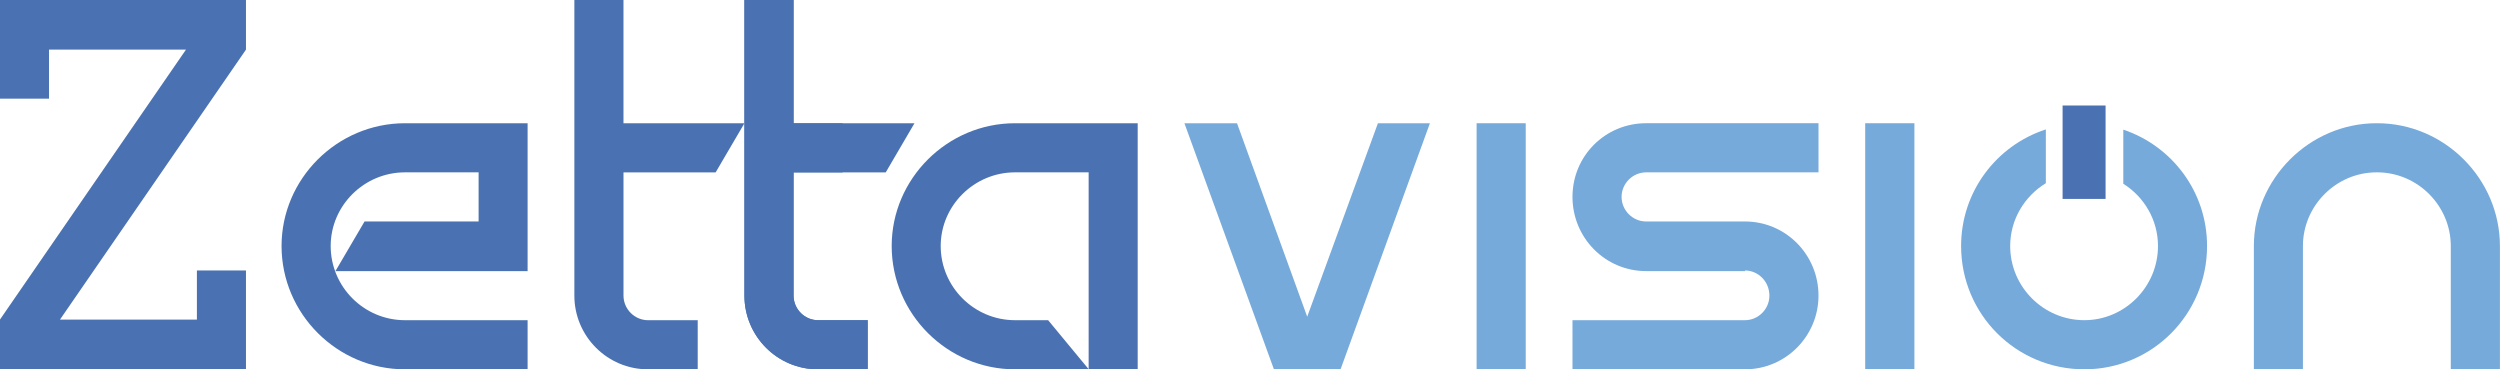
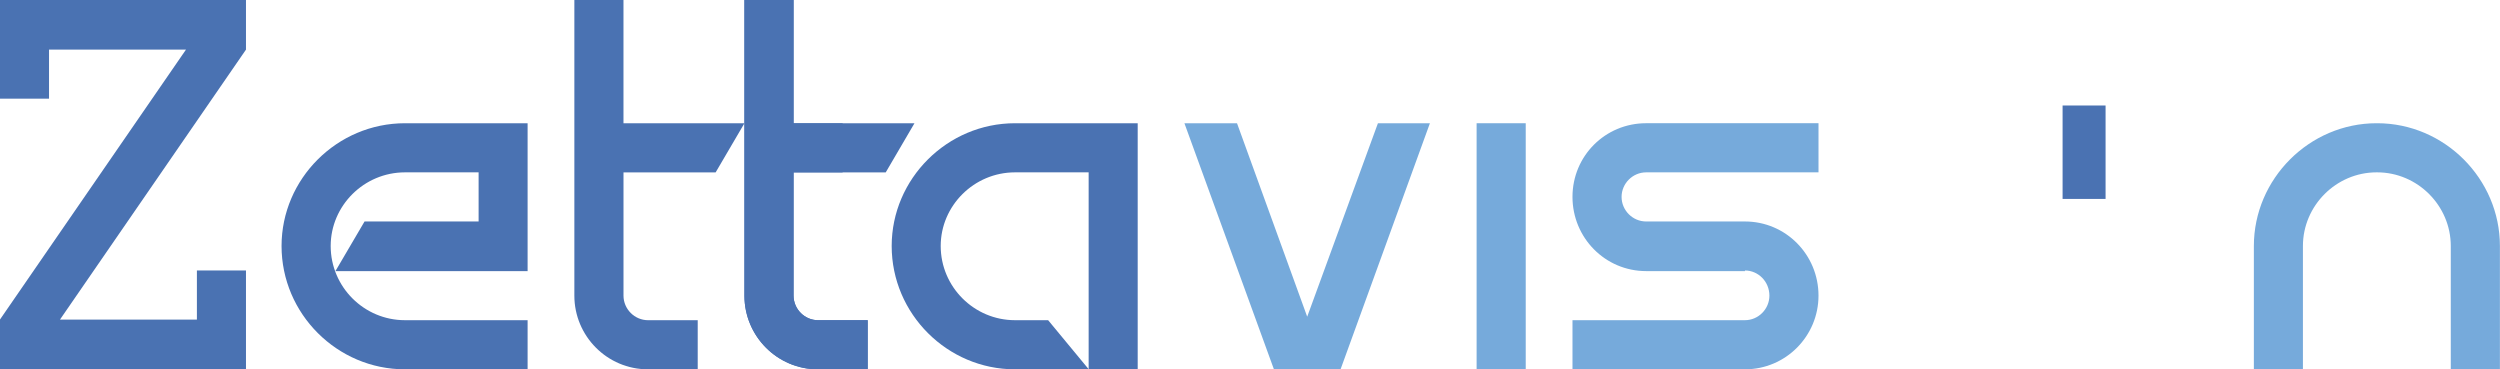
<svg xmlns="http://www.w3.org/2000/svg" version="1.1" id="Capa_1" x="0px" y="0px" width="143.081px" height="21.137px" viewBox="0 0 143.081 21.137" enable-background="new 0 0 143.081 21.137" xml:space="preserve">
  <g>
    <g>
      <polygon fill="#4A72B2" points="-0.005,0 -0.005,2.806 -0.005,5.646 2.806,5.646 2.806,2.84 10.644,2.84 -0.005,18.293     -0.005,18.325 -0.005,21.137 14.078,21.137 14.078,18.325 14.078,15.481 11.269,15.481 11.269,18.293 3.431,18.293 14.078,2.84     14.078,2.806 14.078,0   " />
      <path fill="#4A72B2" d="M23.175,18.325h7.021v2.812h-7.021c-3.881,0-7.061-3.18-7.061-7.058c0-3.847,3.18-7.026,7.061-7.026h7.021    v8.464H19.197l1.667-2.841h6.528V9.864h-4.216c-2.341,0-4.25,1.905-4.25,4.215C18.926,16.42,20.834,18.325,23.175,18.325z" />
      <path fill="#4A72B2" d="M39.932,18.325v2.812h-2.844c-2.342,0-4.216-1.907-4.216-4.218V0h2.811v7.053h6.923l-1.648,2.812h-5.274    v7.055c0,0.772,0.638,1.406,1.405,1.406H39.932z" />
      <path fill="#4A72B2" d="M49.66,18.325v2.812h-2.843c-2.339,0-4.212-1.907-4.212-4.218V0h2.812v7.053h6.921l-1.645,2.812h-5.276    v7.055c0,0.772,0.634,1.406,1.4,1.406H49.66z" />
      <path fill="#4A72B2" d="M49.66,18.325v2.812h-2.843c-2.339,0-4.212-1.907-4.212-4.218V0h2.812v7.053h2.807v2.812h-2.807v7.055    c0,0.772,0.634,1.406,1.4,1.406H49.66z" />
      <path fill="#4A72B2" d="M65.113,7.053v14.084h-2.807V9.864h-4.216c-2.339,0-4.251,1.905-4.251,4.215    c0,2.341,1.912,4.246,4.251,4.246h1.897l2.325,2.812h-4.223c-3.878,0-7.056-3.18-7.056-7.058c0-3.847,3.178-7.026,7.056-7.026    H65.113z" />
      <path fill="#76AADB" d="M72.91,21.137L67.787,7.053h3.01l4.017,11.073l4.048-11.073h2.975l-5.114,14.084H72.91z" />
      <path fill="#76AADB" d="M87.321,7.053h-2.811v14.084h2.811V7.053z" />
      <path fill="#76AADB" d="M92.807,11.269c0,0.772,0.636,1.407,1.406,1.407h5.655c2.34,0,4.209,1.903,4.209,4.243    c0,2.311-1.869,4.218-4.209,4.218h-9.871v-2.812h9.871c0.766,0,1.399-0.634,1.399-1.406c0-0.801-0.634-1.438-1.399-1.438v0.035    h-5.655v-0.035v0.035c-2.343,0-4.216-1.905-4.216-4.248s1.873-4.216,4.216-4.216h9.864v2.812h-9.864    C93.442,9.864,92.807,10.501,92.807,11.269z" />
-       <path fill="#76AADB" d="M109.566,7.053h-2.816v14.084h2.816V7.053z" />
      <path fill="#76AADB" d="M143.076,14.079v7.058h-2.812v-7.058c0-2.31-1.904-4.215-4.212-4.215c0,0,0,0-0.037,0    c-2.307,0-4.213,1.905-4.213,4.215v7.058h-2.808v-7.058c0-3.847,3.181-7.026,7.021-7.026c0.037,0,0.037,0,0.037,0    C139.898,7.053,143.076,10.232,143.076,14.079z" />
      <rect x="118.047" y="6.038" fill="#4A72B2" width="2.46" height="5.347" />
-       <path fill="#76AADB" d="M121.521,7.42v3.096c1.191,0.748,1.986,2.069,1.986,3.563c0,2.341-1.904,4.246-4.213,4.246    c-2.341,0-4.246-1.905-4.246-4.246c0-1.513,0.819-2.849,2.041-3.594V7.406c-2.822,0.919-4.85,3.555-4.85,6.673    c0,3.91,3.143,7.058,7.055,7.058c3.881,0,7.021-3.147,7.021-7.058C126.316,10.98,124.311,8.353,121.521,7.42z" />
    </g>
  </g>
</svg>